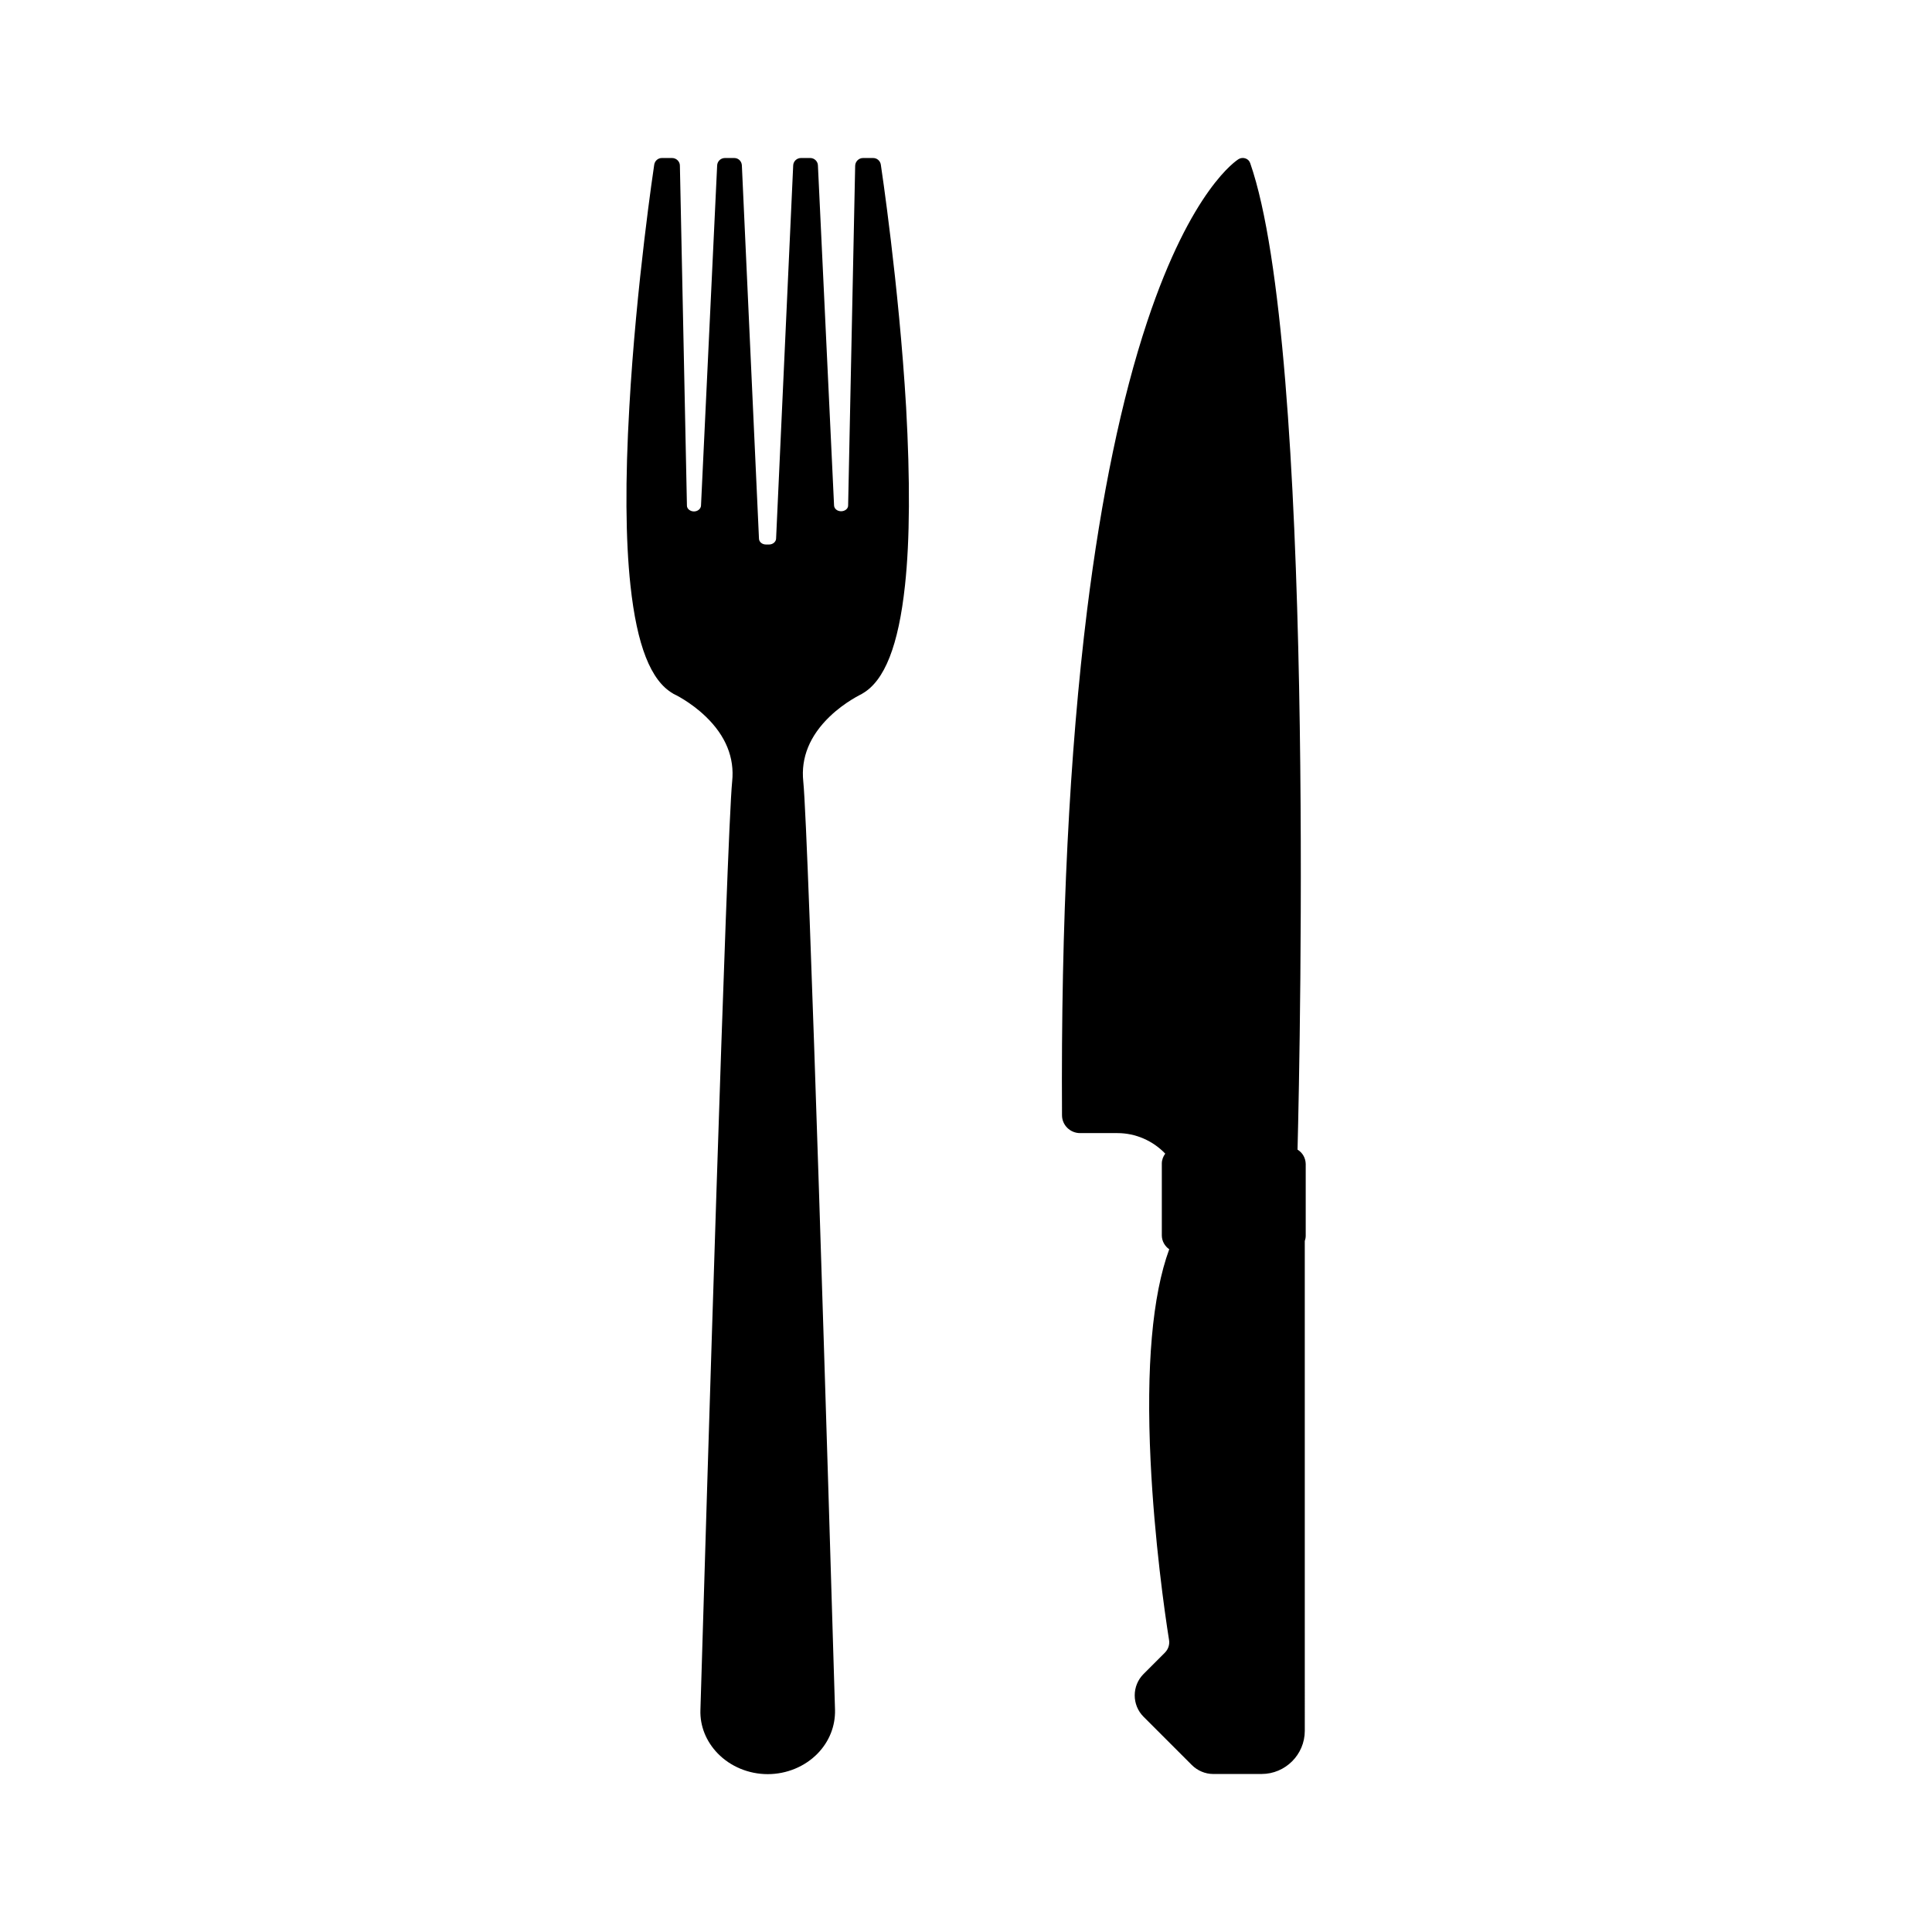
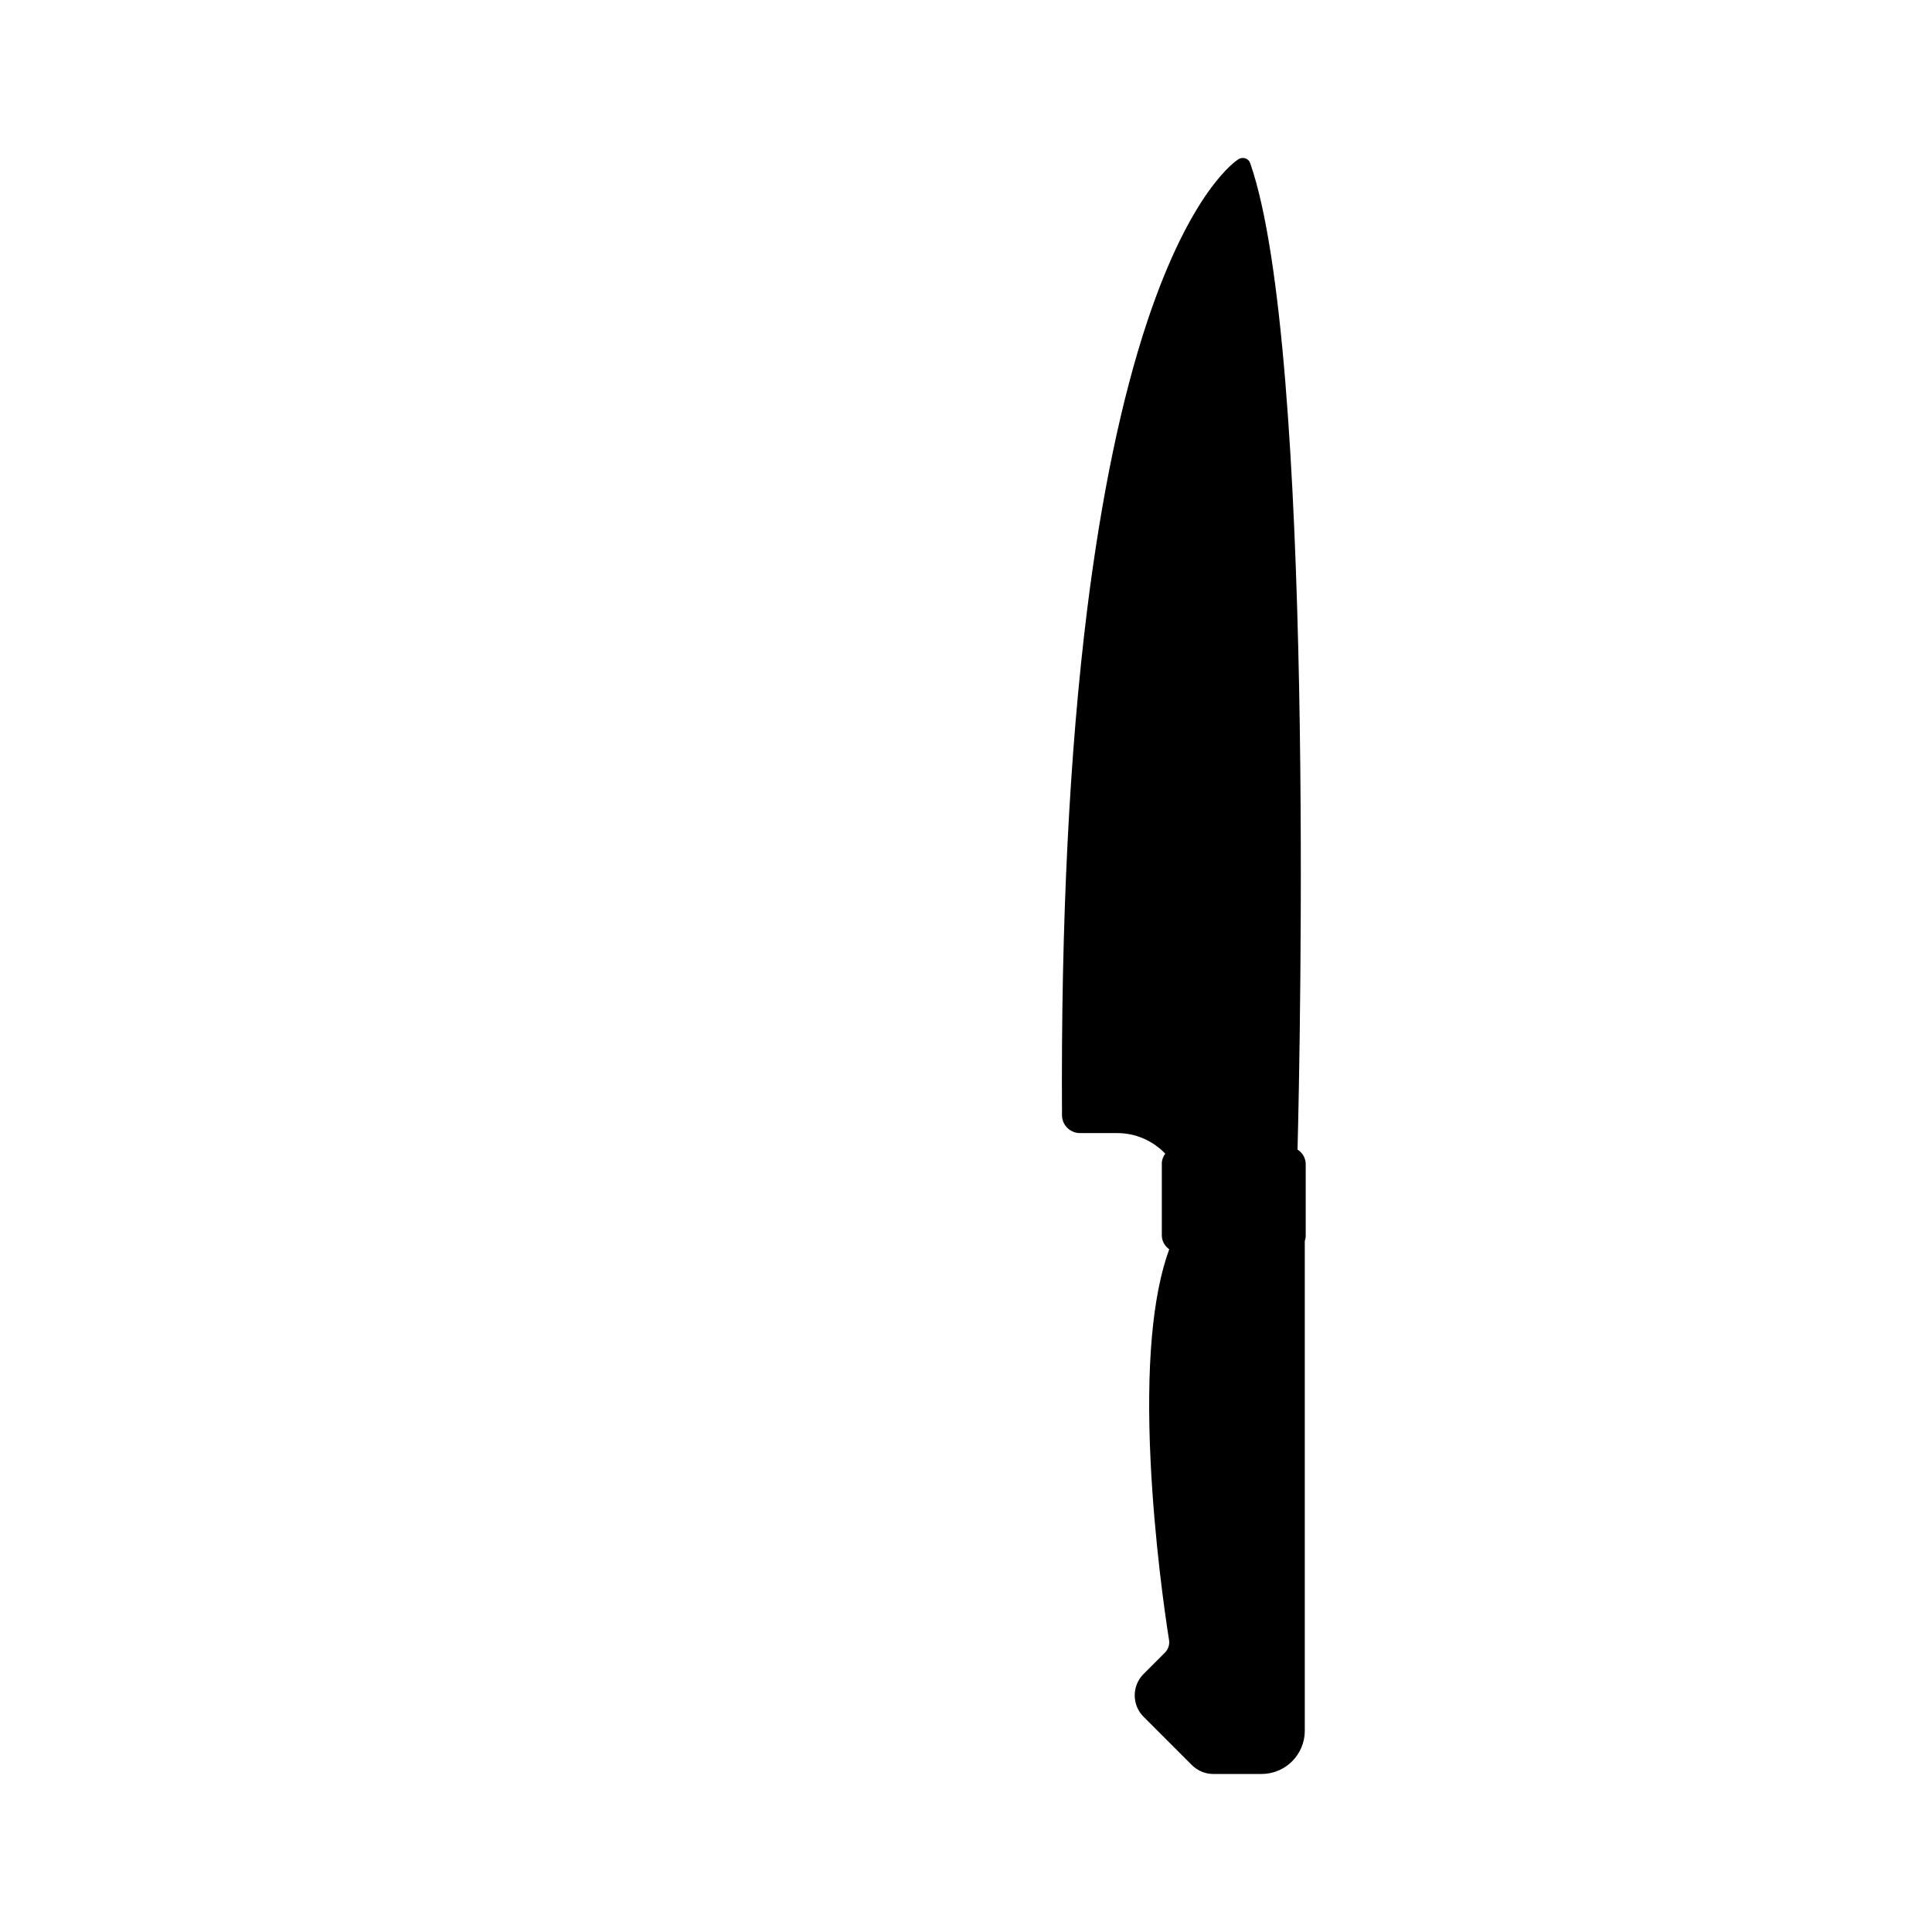
<svg xmlns="http://www.w3.org/2000/svg" fill="#000000" width="800px" height="800px" version="1.1" viewBox="144 144 512 512">
  <g>
    <path d="m487.86 448.67c0.707-27.559 4.586-212.3-12.543-261.43-0.203-0.605-0.656-1.059-1.258-1.258-0.605-0.203-1.211-0.152-1.762 0.152-0.504 0.301-12.543 7.859-24.285 43.125-6.801 20.453-12.141 46.148-15.922 76.43-4.684 37.785-6.953 82.828-6.648 133.86 0 2.621 2.168 4.734 4.785 4.734h9.926c4.785 0 9.371 2.016 12.645 5.441-0.555 0.754-0.906 1.664-0.906 2.621v19.043c0 1.512 0.805 2.871 1.965 3.68-4.484 12.242-6.144 31.137-4.938 56.176 1.008 20.906 3.727 40.102 4.887 47.359 0.203 1.211-0.203 2.469-1.109 3.375l-5.644 5.644c-3.125 3.125-3.125 8.211 0 11.336l12.797 12.797c1.512 1.512 3.578 2.367 5.644 2.367h12.848c6.297 0 11.438-5.141 11.438-11.438l-0.004-129.79c0.152-0.453 0.25-0.906 0.25-1.41v-19.043c-0.047-1.613-0.855-2.973-2.164-3.777z" />
-     <path d="m377.43 187.64c-0.152-1.008-1.008-1.762-2.016-1.762h-2.719c-1.109 0-2.016 0.906-2.066 2.016l-1.867 90.078c0 0.855-0.855 1.512-1.863 1.512-1.008 0-1.812-0.656-1.863-1.512l-4.281-90.184c-0.051-1.059-0.961-1.914-2.016-1.914h-2.469c-1.109 0-2.016 0.855-2.066 1.965l-4.535 98.949c-0.051 0.805-0.855 1.512-1.863 1.512h-0.805c-1.008 0-1.812-0.656-1.863-1.512l-4.535-98.949c-0.051-1.109-0.91-1.965-2.016-1.965h-2.469c-1.109 0-2.016 0.855-2.066 1.965l-4.281 90.184c-0.051 0.805-0.855 1.512-1.863 1.512s-1.863-0.707-1.863-1.512l-1.867-90.133c0-1.109-0.957-2.016-2.066-2.016h-2.719c-1.008 0-1.863 0.754-2.016 1.762-0.051 0.301-4.785 31.738-6.602 64.336-1.109 19.195-1.008 35.066 0.301 47.156 1.715 15.922 5.391 25.293 11.285 28.668 0.051 0.051 0.102 0.051 0.152 0.102 0.051 0 4.434 2.066 8.516 5.996 5.289 5.09 7.656 10.883 7.004 17.18-1.461 14.41-6.801 192-8.414 246.06-0.152 4.281 1.512 8.363 4.586 11.539 3.375 3.477 8.211 5.492 13.25 5.492s9.875-2.016 13.25-5.492c3.074-3.176 4.684-7.254 4.586-11.539-1.613-54.059-6.953-231.65-8.414-246.06-0.656-6.297 1.715-12.09 7.004-17.18 4.082-3.93 8.465-5.945 8.516-5.996 0.051-0.051 0.102-0.051 0.152-0.102 5.894-3.375 9.574-12.746 11.285-28.668 1.309-12.09 1.359-27.961 0.301-47.156-1.918-32.645-6.656-64.031-6.703-64.332z" />
  </g>
</svg>